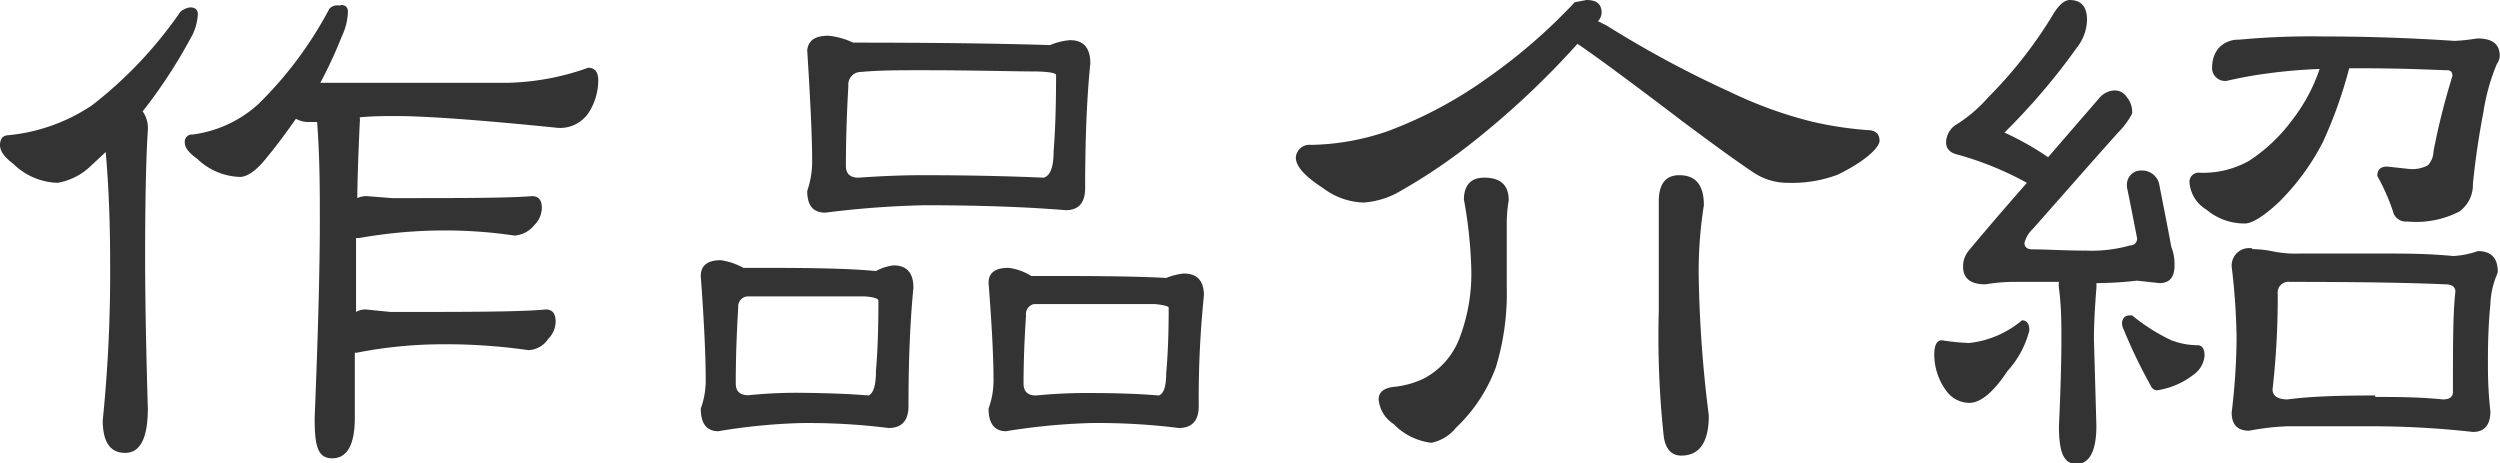
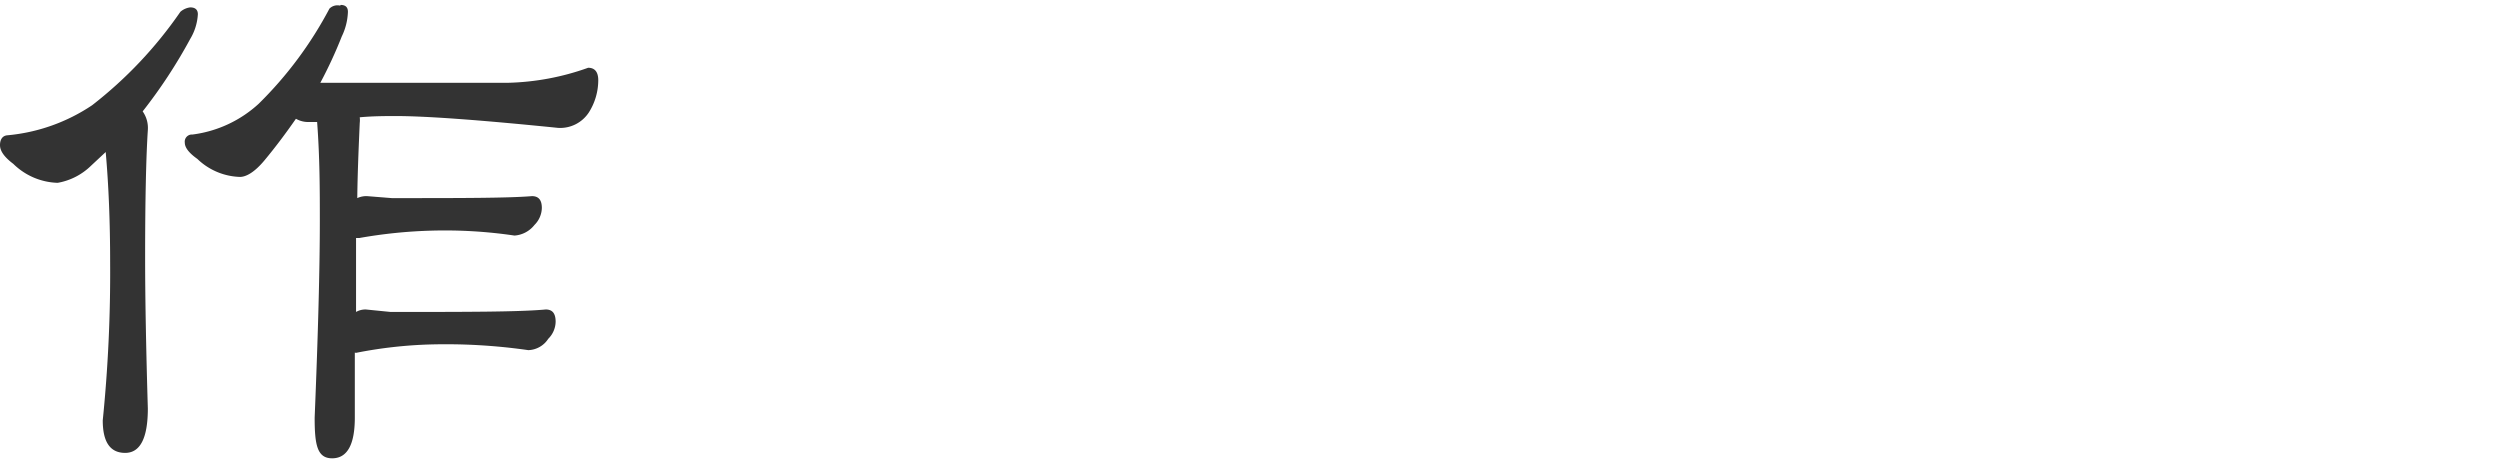
<svg xmlns="http://www.w3.org/2000/svg" viewBox="0 0 101.46 18.81">
  <title>title-project-tw</title>
  <path d="M720.91,584c.21,0,.31.1.31.28a2.18,2.18,0,0,1-.31,1,20.57,20.57,0,0,1-1.93,2.94,1.17,1.17,0,0,1,.21.76c-.07,1.07-.11,2.8-.11,5.18q0,2.39.11,6.12c0,1.2-.31,1.8-.92,1.8s-.91-.44-.91-1.32a59.47,59.47,0,0,0,.3-6.39c0-1.65-.06-3.14-.18-4.5l-.6.56a2.57,2.57,0,0,1-1.35.69,2.68,2.68,0,0,1-1.8-.77c-.36-.27-.54-.52-.54-.76s.11-.39.31-.4a7.36,7.36,0,0,0,3.43-1.22,17,17,0,0,0,3.58-3.79A.74.74,0,0,1,720.91,584Zm6.1-.1c.2,0,.3.09.3.28a2.47,2.47,0,0,1-.25,1,17.82,17.82,0,0,1-.87,1.88h7.62a10.33,10.33,0,0,0,3.25-.61c.27,0,.41.17.41.51a2.45,2.45,0,0,1-.38,1.3,1.39,1.39,0,0,1-1.25.63c-3.16-.32-5.36-.48-6.57-.48-.43,0-.92,0-1.48.05a1,1,0,0,1,0,.23c-.05,1.12-.09,2.13-.1,3.05a.87.87,0,0,1,.4-.08l1,.08c2.81,0,4.7,0,5.69-.08.27,0,.4.16.4.48a1,1,0,0,1-.3.69,1.13,1.13,0,0,1-.81.43,19.27,19.27,0,0,0-3.36-.2,19.82,19.82,0,0,0-2.94.3h-.13l0,3a.77.77,0,0,1,.4-.1l1,.1c3.11,0,5.21,0,6.3-.1.27,0,.4.16.4.5a1,1,0,0,1-.3.69,1,1,0,0,1-.81.46,23.51,23.51,0,0,0-4-.23,18.08,18.08,0,0,0-2.94.33.17.17,0,0,1-.1,0v2.64c0,1.1-.31,1.65-.92,1.65s-.71-.55-.71-1.65c.14-3.42.21-6.07.21-8,0-1.2,0-2.54-.11-4v0l-.3,0a1,1,0,0,1-.56-.13c-.41.59-.83,1.15-1.27,1.68s-.78.68-1,.68a2.6,2.6,0,0,1-1.73-.73q-.51-.36-.51-.66a.29.29,0,0,1,.31-.33,4.89,4.89,0,0,0,2.69-1.25,15.66,15.66,0,0,0,2.87-3.86A.46.46,0,0,1,727,583.93Z" transform="translate(-713.19 -583.7)" fill="#333" />
-   <path d="M742.44,594.26a2.67,2.67,0,0,1,.92.31c2.16,0,4,0,5.38.13a2,2,0,0,1,.71-.23c.54,0,.81.3.81.91-.13,1.32-.2,2.92-.2,4.8,0,.59-.27.89-.81.89a26.09,26.09,0,0,0-3.58-.2,24.29,24.29,0,0,0-3.33.33c-.47,0-.71-.31-.71-.92a3.29,3.29,0,0,0,.2-1.22c0-.86-.06-2.25-.2-4.16C741.63,594.48,741.9,594.26,742.44,594.26Zm6,5.49q.3-.13.3-1c.07-.81.1-1.76.1-2.85,0-.08-.18-.14-.53-.17-.63,0-1.66,0-3.1,0-.63,0-1.19,0-1.7,0a.41.41,0,0,0-.36.45c-.06,1-.1,2-.1,3.08q0,.48.51.48a19.6,19.6,0,0,1,2-.1C746.65,599.65,747.61,599.68,748.44,599.75Zm-1.63-14.6a3,3,0,0,1,1,.28q4.84,0,8,.1a2.54,2.54,0,0,1,.81-.2c.54,0,.82.31.82.94-.14,1.38-.21,3.07-.21,5.05,0,.61-.26.91-.79.91-1.57-.13-3.49-.2-5.76-.2a38.7,38.7,0,0,0-4,.3c-.49,0-.73-.29-.73-.88a3.64,3.64,0,0,0,.2-1.25c0-.9-.07-2.39-.2-4.47C746,585.34,746.27,585.15,746.81,585.15Zm8.74,5.76c.27-.08.4-.44.4-1.06.07-.88.1-1.92.1-3.1q0-.13-.81-.15c-.93,0-2.48-.05-4.65-.05-.88,0-1.7,0-2.46.07a.51.51,0,0,0-.51.56c-.06,1.07-.1,2.15-.1,3.25q0,.48.51.48c.86-.06,1.73-.1,2.59-.1C752.5,590.81,754.14,590.85,755.55,590.91Zm-1.43,3.66a2.22,2.22,0,0,1,.92.33c2.2,0,4,0,5.48.08a2.62,2.62,0,0,1,.71-.18c.54,0,.82.29.82.89a40.63,40.63,0,0,0-.21,4.49c0,.59-.27.89-.81.89a26.27,26.27,0,0,0-3.61-.2,25.82,25.82,0,0,0-3.4.33c-.47,0-.71-.31-.71-.92a3.29,3.29,0,0,0,.2-1.22c0-.79-.06-2.09-.2-3.88C753.31,594.77,753.58,594.57,754.12,594.57Zm6.1,5.18c.2-.07.3-.37.3-.92.07-.76.1-1.64.1-2.64,0-.06-.18-.11-.56-.15-.62,0-1.68,0-3.17,0-.61,0-1.18,0-1.73,0a.41.41,0,0,0-.33.46c-.06.91-.1,1.84-.1,2.77q0,.48.51.48a20.69,20.69,0,0,1,2.08-.1C758.42,599.65,759.39,599.68,760.22,599.75Z" transform="translate(-713.19 -583.7)" fill="#333" />
-   <path d="M777.58,583.7c.41,0,.61.17.61.51a.52.52,0,0,1-.15.35l.36.18a42.73,42.73,0,0,0,5,2.69,17.21,17.21,0,0,0,3.38,1.22,14.91,14.91,0,0,0,2.2.33c.33,0,.49.16.49.43s-.57.83-1.7,1.38a5.26,5.26,0,0,1-2,.33,2.49,2.49,0,0,1-1.37-.39c-.61-.4-1.58-1.1-2.92-2.1-2.18-1.66-3.61-2.71-4.27-3.15a34.26,34.26,0,0,1-4.34,4.06,23,23,0,0,1-3,2,3.4,3.4,0,0,1-1.34.38,2.85,2.85,0,0,1-1.65-.59c-.73-.47-1.1-.88-1.1-1.24a.55.55,0,0,1,.61-.51,10,10,0,0,0,3.13-.56,17.26,17.26,0,0,0,4-2.13,22.61,22.61,0,0,0,3.58-3.1Zm-4.16,7.21c.68,0,1,.31,1,.92a5.65,5.65,0,0,0-.08,1l0,2.49a10.32,10.32,0,0,1-.44,3.28,6.44,6.44,0,0,1-1.62,2.46,1.72,1.72,0,0,1-1,.61,2.54,2.54,0,0,1-1.53-.76,1.33,1.33,0,0,1-.61-1c0-.29.21-.46.61-.51a3.59,3.59,0,0,0,1.25-.35,3.1,3.1,0,0,0,1.45-1.7,7.33,7.33,0,0,0,.45-2.77,18.21,18.21,0,0,0-.3-2.79C772.61,591.22,772.88,590.91,773.42,590.91Zm7.92-.1c.68,0,1,.41,1,1.22a17.11,17.11,0,0,0-.21,2.87,50.68,50.68,0,0,0,.41,5.66c0,1.08-.37,1.63-1.12,1.63-.4,0-.64-.27-.71-.79a38.05,38.05,0,0,1-.2-5.1v-4.47Q780.53,590.81,781.34,590.81Z" transform="translate(-713.19 -583.7)" fill="#333" />
-   <path d="M792,597.51a8.78,8.78,0,0,0,1.11.11,4,4,0,0,0,2.14-.92c.2,0,.3.14.3.41a3.87,3.87,0,0,1-.89,1.65c-.57.86-1.09,1.29-1.55,1.29a1.16,1.16,0,0,1-.94-.5,2.49,2.49,0,0,1-.48-1.5C791.7,597.69,791.8,597.51,792,597.51Zm5.18-13.81c.47,0,.71.27.71.81a1.89,1.89,0,0,1-.41,1.12,26.48,26.48,0,0,1-2.94,3.45,11.91,11.91,0,0,1,1.77,1l2.06-2.38a.86.86,0,0,1,.63-.33.59.59,0,0,1,.51.28.93.93,0,0,1,.21.66,3.17,3.17,0,0,1-.56.76c-1.21,1.35-2.36,2.67-3.48,3.93a1.17,1.17,0,0,0-.33.56c0,.17.11.26.33.26.56,0,1.28.05,2.16.05a5.71,5.71,0,0,0,1.8-.21.27.27,0,0,0,.28-.3c-.14-.71-.27-1.4-.41-2.06v-.07a.57.57,0,0,1,.61-.61.71.71,0,0,1,.71.61c.15.78.32,1.61.48,2.49a1.85,1.85,0,0,1,.13.76c0,.47-.2.71-.61.71l-.91-.1a14.92,14.92,0,0,1-1.65.1,1.36,1.36,0,0,1,0,.2c-.06.76-.1,1.46-.1,2.08l.1,3.51c0,1-.27,1.55-.81,1.55s-.71-.52-.71-1.55c.07-1.49.1-2.66.1-3.51,0-.62,0-1.32-.1-2.08a.9.9,0,0,1,0-.25c-.56,0-1.15,0-1.76,0a6.93,6.93,0,0,0-1.22.1c-.6,0-.91-.24-.91-.71a1,1,0,0,1,.23-.66c.79-.95,1.58-1.86,2.36-2.75a13.07,13.07,0,0,0-2.79-1.14c-.32-.07-.49-.23-.49-.51a.88.88,0,0,1,.36-.68,5.84,5.84,0,0,0,1.35-1.14,17.82,17.82,0,0,0,2.69-3.46C796.8,583.85,797,583.7,797.19,583.7Zm2.43,12.8.11,0a7.67,7.67,0,0,0,1.57,1,3,3,0,0,0,1.07.21c.2,0,.3.14.3.43a1.06,1.06,0,0,1-.48.79,3.14,3.14,0,0,1-1.45.61.28.28,0,0,1-.25-.18,20.4,20.4,0,0,1-1.09-2.26.6.6,0,0,1-.08-.31Q799.35,596.5,799.62,596.5Zm7.72-10a20.57,20.57,0,0,0-2.11.18,16.36,16.36,0,0,0-1.65.3.53.53,0,0,1-.6-.61,1.18,1.18,0,0,1,.27-.73,1.09,1.09,0,0,1,.82-.33,31.77,31.77,0,0,1,3.48-.13q2.54,0,5.28.18a8.8,8.8,0,0,0,.91-.1c.61,0,.91.23.91.71a.61.61,0,0,1-.12.33,8.29,8.29,0,0,0-.54,1.93c-.18.94-.33,1.93-.43,2.94a1.32,1.32,0,0,1-.56,1.12,3.83,3.83,0,0,1-2.1.4.54.54,0,0,1-.59-.43,8.33,8.33,0,0,0-.63-1.42c0-.25.13-.38.4-.38l.92.1a1.35,1.35,0,0,0,.73-.15.84.84,0,0,0,.23-.56c.19-1,.44-2,.77-3.07,0-.15-.07-.23-.21-.23-.3,0-1.52-.08-3.65-.08h-.33a18.13,18.13,0,0,1-1.07,3,9.56,9.56,0,0,1-1.78,2.43c-.62.58-1.09.87-1.39.87a2.38,2.38,0,0,1-1.55-.56,1.4,1.4,0,0,1-.69-1.09.37.37,0,0,1,.41-.41,3.79,3.79,0,0,0,2-.48,6.74,6.74,0,0,0,1.75-1.65A7.08,7.08,0,0,0,807.34,586.47Zm-2.74,7.31a4.41,4.41,0,0,1,.79.08,4.61,4.61,0,0,0,1.14.1H810c.78,0,1.7,0,2.75.1a3.49,3.49,0,0,0,1-.2q.81,0,.81.84a1.13,1.13,0,0,1-.07.2,3.37,3.37,0,0,0-.23,1.12c-.07.71-.1,1.46-.1,2.26,0,.52,0,1.21.1,2.08,0,.56-.24.84-.71.84a37,37,0,0,0-4-.23c-1.85,0-3,0-3.53,0a10.26,10.26,0,0,0-1.55.18c-.48,0-.71-.25-.71-.74a26.52,26.52,0,0,0,.2-3,26.79,26.79,0,0,0-.2-2.92A.71.71,0,0,1,804.6,593.78Zm5,6c.83,0,1.74,0,2.74.1.27,0,.41-.1.41-.3,0-1.88,0-3.24.1-4.07,0-.2-.14-.3-.41-.3q-2.16-.1-6.3-.1a.44.44,0,0,0-.5.5,33.29,33.29,0,0,1-.21,3.86c0,.27.21.41.61.41C807,599.78,808.22,599.75,809.58,599.75Z" transform="translate(-713.19 -583.7)" fill="#333" />
</svg>